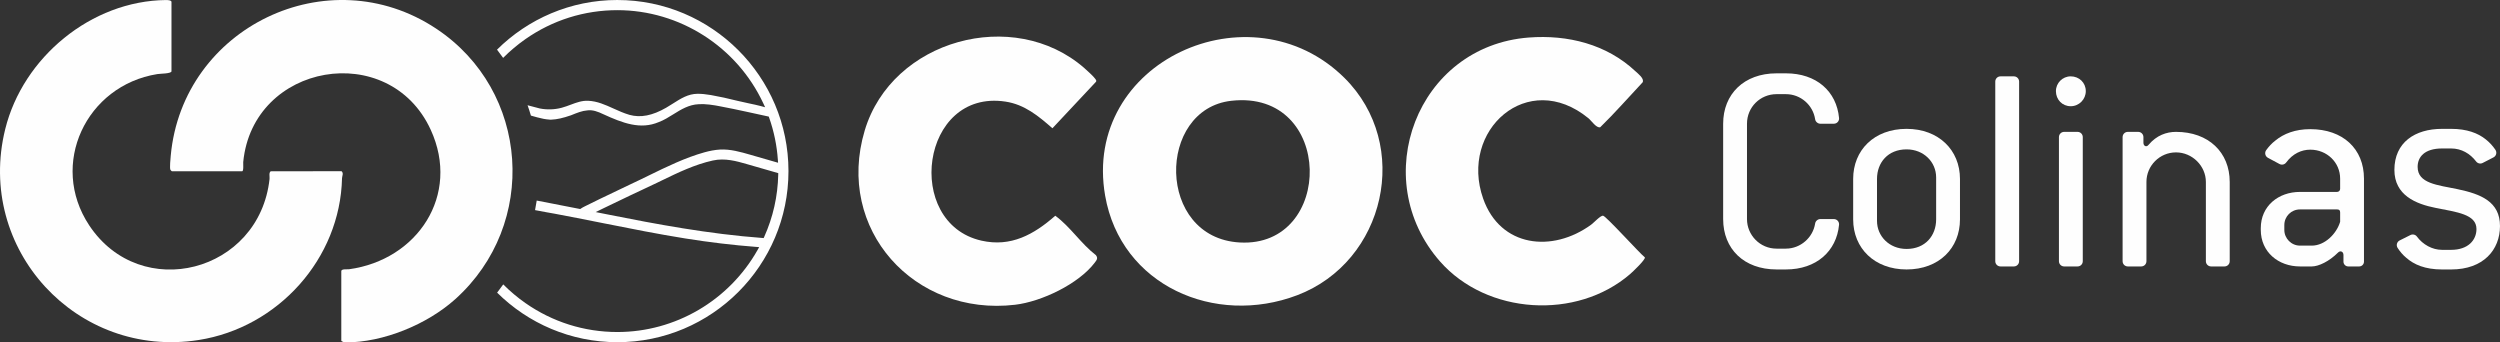
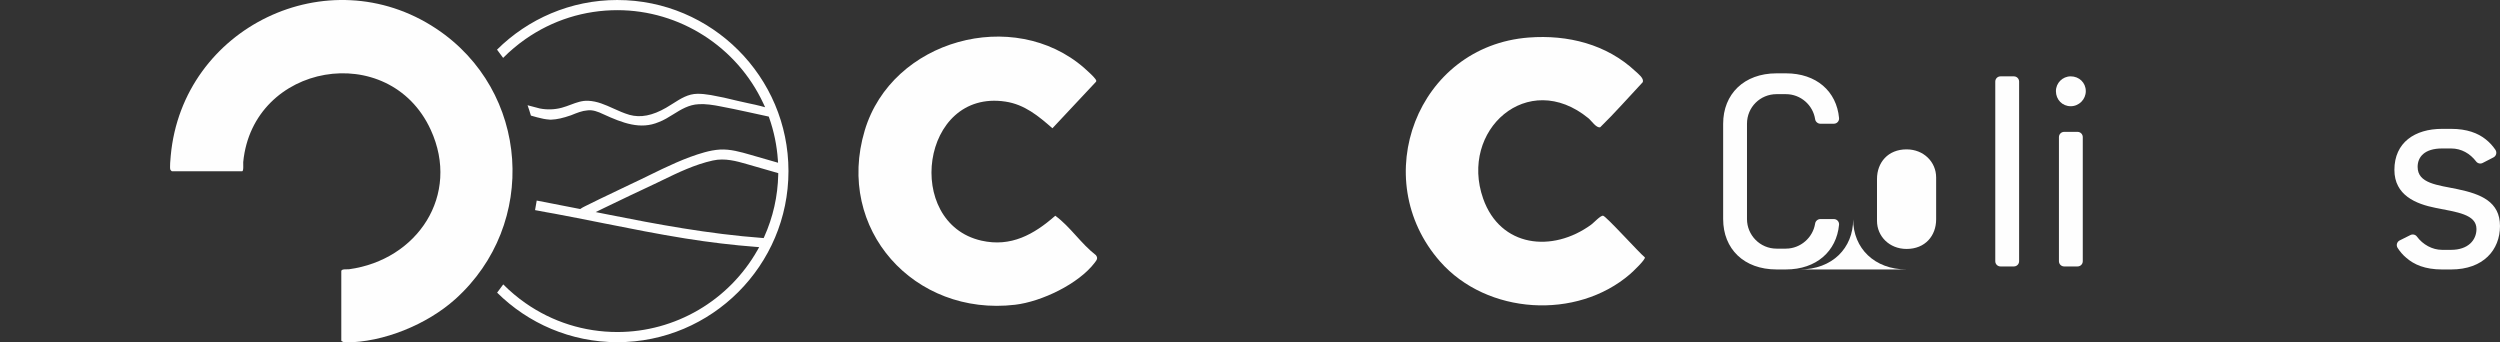
<svg xmlns="http://www.w3.org/2000/svg" xml:space="preserve" width="822.235mm" height="112.623mm" style="shape-rendering:geometricPrecision; text-rendering:geometricPrecision; image-rendering:optimizeQuality; fill-rule:evenodd; clip-rule:evenodd" viewBox="0 0 249313.25 34148.95">
  <rect x="0" y="0" width="249313.25" height="34148.95" fill="#333333" stroke="none" />
  <defs>
    <style type="text/css">       .fil0 {fill:#FEFEFE;fill-rule:nonzero}     </style>
  </defs>
  <g id="Camada_x0020_1">
    <g id="_2568276041808">
      <path class="fil0" d="M76213.3 23613.23l-57.55 127.96 -139.81 -10.7c-5336.69,-392.57 -10679.17,-1400.3 -15267.83,-2314.13l-1344.15 -267.1 806.43 -393.54c935.84,-455.03 1863.13,-897.45 2646.67,-1270.22 378.35,-180.23 758.1,-357.79 1137.72,-535.39l29.84 -14.01c507.88,-237.45 1032.66,-483.05 1544.82,-730.78l396.97 -192.33c1634.78,-793.48 3323.89,-1613.19 5128.96,-2008.64 1208.85,-265.16 2363.55,66.95 3382.41,359.82 705.03,202.4 1409.82,405.64 2114.74,608.88l1019.28 293.6 -4.06 153.82 0.33 0c-48.03,2154.85 -517.19,4238.48 -1394.75,6192.75zm-14644.45 -23613.23c-4676.81,0 -8919.01,1892.69 -12004.07,4950.79 210.19,268.8 413.64,542.97 609.92,822.68 679.99,-685.45 1423.74,-1313.68 2227.08,-1875.14 2699.73,-1887.11 5869.83,-2884.69 9167.07,-2884.69 6208.16,0 11919.8,3647.03 14551.07,9291.06l181.96 390.21 -415.46 -112.95c-342.06,-92.84 -777.87,-184.29 -1198.88,-272.86l-14.86 -3.21c-370.22,-77.56 -752.85,-158 -1076.74,-240.05 -955.34,-241.93 -1861.98,-438.99 -2694.6,-585.32 -505.43,-88.99 -948.36,-131.02 -1352.94,-126.96 -924.5,8.13 -1653.7,472.38 -2425.68,963.89 -222.07,141.39 -451.52,287.42 -688.33,423.89 -1380.2,793.69 -2542.94,1020.04 -3659.46,713.04 -572.5,-168.77 -1097.48,-406.46 -1604.94,-636.11 -826.96,-374.38 -1608.04,-728.02 -2519.71,-768.98 -614.1,-26.53 -1161.67,177.35 -1741.21,394.27 -291.18,109.31 -588.45,220.77 -900.36,304 -701.36,186.96 -1453.67,211.16 -2175.93,70.07 -387.84,-95.63 -783.54,-202.94 -1166.13,-306.79l-31.14 -8.46c-8.04,-2.12 -15.19,-4.06 -23.01,-6.19 120.25,339.6 230.2,683.84 332.14,1031.81 116.07,32.17 229.65,63.95 335.87,93.69l283.26 79.14c466.37,129.23 852.73,200.58 1215.68,224.65l59.37 6.94 43.63 -0.76 62.37 3.12 48.88 -4.4c547.15,-20.86 1129.59,-150.27 1947.57,-432.69 304.31,-124.41 582.84,-236.39 838.81,-319.83 283.26,-92.51 522.1,-144.39 751.36,-163.01 550.33,-94.57 1110.95,123.65 1633.17,373.83 1942.42,889.33 3700.64,1563.13 5525.38,789.11 514.83,-191.36 988.6,-487.23 1446.85,-773.26 768.77,-479.56 1562.04,-974.5 2552.67,-1013.1 274.35,-23.32 629.05,-10.92 1048.91,36.69 417.59,47.39 807.49,119.47 1061.22,171.59 875.32,170.71 1782.17,347.51 2691.09,552.7l2175.8 474.8 36.93 104.85c477.5,1350.97 770.25,2768.19 870.16,4212.04l20.53 285.05 -2754.06 -793.27c-990.09,-285.69 -2013.34,-581.14 -3047.73,-520.8 -245.27,14.65 -502.85,46.3 -765.25,94.24 -240.12,43.72 -488.72,101.18 -760.19,175.74 -1927.77,536.45 -3785.05,1444.79 -5581.02,2323.23 -275.02,134.32 -549.61,268.59 -824.2,401.55 -341.96,162.7 -682.78,324.32 -1023.68,485.72 -914.13,433.78 -1992.48,947 -3058.4,1463.98 -461.76,223.77 -936.26,453.97 -1402.67,690.99l-69.41 35.2c-137.36,69.1 -266.56,134.35 -372.89,210.28l-70.07 49.97 -330.5 -64.71c-431.63,-84.63 -862.83,-169.01 -1294.97,-251.39 -411.83,-78.41 -823.44,-160.43 -1235.57,-242.81 -489.48,-97.67 -984.63,-193.81 -1479.69,-286.23 -47.6,320.25 -103.43,637.84 -166.22,952.85 390.21,81.96 791.87,152.43 1181.78,219.92l14.22 2.49c254.91,43.94 509.7,88.11 763.22,135.42 1474.65,276.38 2957.94,570.13 4474.53,871.98l375.47 74.89c2672.35,532.47 5432.63,1082.5 8168.86,1520.41 2404.85,384.87 4780.26,668.01 7060.04,841.63l313.01 23.86 -153.82 273.71c-2849.61,5053.03 -8208.77,8192.09 -13986.09,8192.09 -3302.4,0 -6476.11,-1000.15 -9178.32,-2892.39 -794.97,-556.76 -1531.23,-1179.11 -2205.22,-1857.16 -195.97,279.93 -399.21,554.18 -609.19,823.32 3084.08,3051.67 7321.59,4939.84 11992.73,4939.84 9407.98,0 17061.8,-7653.82 17061.8,-17061.8 0,-9407.98 -7653.82,-17061.92 -17061.8,-17061.92z" />
-       <path class="fil0" d="M17100.7 7120.59c-64.92,232.02 -1110.1,219.07 -1411.31,267.43 -7091.09,1137.05 -10825.96,8996.45 -6794.45,15081.51 5140.72,7759.19 16972.17,4704.85 17986.54,-4626.53 25.56,-235.78 -90.81,-614.22 115.4,-760.01l7062.95 -11.13c232.02,214.58 54.12,475.26 49,699.79 -181.11,8040.06 -6389.27,14895.49 -14292,16135.36 -12152.76,1906.67 -22259.04,-9068.47 -19295.52,-21033.18 1770.1,-7146.61 8568.41,-12790.94 16029.81,-12870.2 127.59,-1.39 549.58,10.49 549.58,187.08l0 6929.87z" />
      <path class="fil0" d="M17137.21 17077.72c-24.26,-6.85 -129.11,-113.4 -144.82,-146.97 -85.05,-182.17 10.04,-1143.27 35.72,-1420.95 1180.93,-12773.08 15689.73,-19797.19 26462.29,-12658.52 9346.15,6193.42 10236.99,19517.56 1897.82,26993.94 -2799.42,2509.67 -7163.8,4309.92 -10953.13,4303.7 -103.97,-0.21 -399.51,-104.91 -399.51,-184.17l0 -6929.87c0,-239.84 622.56,-163.46 765.89,-183.02 6817.56,-927.41 11149.18,-7383.75 8152.4,-13908.43 -4145.73,-9025.9 -17749.91,-6667.59 -18698.73,3223.47 -15.83,166.1 63.55,910.82 -110.37,910.82l-7007.55 0z" />
-       <path class="fil0" d="M122791.18 10051.52c-7444.82,839.36 -7496.15,13652.13 831.05,14129.2 9469.04,542.42 9448.09,-15288.09 -831.05,-14129.2zm11278.75 -2287.93c6748.67,6679.14 4095.54,18328.2 -4700.46,21674.99 -8208.37,3123.23 -17598.25,-960.34 -19159.56,-9927.08 -2328.47,-13372.74 14521.99,-20989.76 23860.01,-11747.91z" />
      <path class="fil0" d="M152455.56 3742.39c3893.18,-297.06 7769.65,670.89 10641.94,3364.86 275.23,258.22 896.6,722.35 717.1,1099.3 -1406.7,1494.33 -2758.25,3049.21 -4231.72,4482.35 -384.87,107.49 -871.13,-647.91 -1174.17,-895.97 -6055,-4956.85 -12896.52,1202.09 -10502.28,8008.98 1711.58,4865.92 6905.49,5430.38 10780.48,2598.42 265.07,-193.72 923.98,-923.65 1181.35,-888.36 300.91,41.39 3612.28,3711.89 4169.89,4160.92 46.54,238.87 -1217.71,1438.3 -1470.89,1657.03 -5337.11,4611.34 -14276.69,4052.55 -18944.55,-1239.11 -7295.7,-8270.92 -2297.54,-21499.13 8832.84,-22348.43z" />
      <path class="fil0" d="M109291.24 25447.88c232.44,308.94 78.32,486.93 -112.4,739.27 -1613.19,2135.05 -5321.41,3894.57 -7944.45,4204.12 -10045.61,1185.75 -17952.85,-7513.25 -14999.06,-17379.51 2713.98,-9064.92 14849.4,-12363.89 21886.88,-6235.2 248.27,216.16 952.76,860.76 1108.61,1092.66 59.92,89.11 124.2,153.06 79.81,272.01l-4356.55 4649.88c-1400.97,-1222.53 -2770.56,-2370.07 -4686.78,-2659.22 -8460.68,-1276.44 -10154.61,12108.92 -2393.72,13866.8 2938.18,665.43 5232.63,-609.92 7363.95,-2485.39 1517.56,1114.62 2555.88,2779.78 4053.73,3934.57z" />
-       <path class="fil0" d="M193082.4 17694.33c0,-1534.54 -1233.75,-2798.24 -2948.76,-2798.24 -1865.62,0 -2948.88,1323.83 -2948.88,2948.76l0 4182.54c0,1534.54 1233.75,2798.24 2948.88,2798.24 1865.49,0 2948.76,-1323.8 2948.76,-2948.76l0 -4182.54zm-2948.76 9177.47c-3189.57,0 -5325.9,-2106.28 -5325.9,-4994.94l0 -4032.02c0,-2858.58 2076.23,-4994.85 5325.9,-4994.85 3189.42,0 5325.9,2106.19 5325.9,4994.85l0 4032.02c0,2858.58 -2076.35,4994.94 -5325.9,4994.94z" />
+       <path class="fil0" d="M193082.4 17694.33c0,-1534.54 -1233.75,-2798.24 -2948.76,-2798.24 -1865.62,0 -2948.88,1323.83 -2948.88,2948.76l0 4182.54c0,1534.54 1233.75,2798.24 2948.88,2798.24 1865.49,0 2948.76,-1323.8 2948.76,-2948.76l0 -4182.54zm-2948.76 9177.47c-3189.57,0 -5325.9,-2106.28 -5325.9,-4994.94l0 -4032.02l0 4032.02c0,2858.58 -2076.35,4994.94 -5325.9,4994.94z" />
      <path class="fil0" d="M200837.35 26570.93l-1338.39 0c-286.87,0 -519.31,-232.57 -519.31,-519.35l0 -17917.95c0,-286.9 232.44,-519.44 519.31,-519.44l1338.39 0c286.87,0 519.31,232.53 519.31,519.44l0 17917.95c0,286.78 -232.44,519.35 -519.31,519.35z" />
      <path class="fil0" d="M207186.29 26570.93l-1338.39 0c-286.9,0 -519.44,-232.57 -519.44,-519.35l0 -12381.36c0,-286.87 232.53,-519.41 519.44,-519.41l1338.39 0c286.87,0 519.31,232.53 519.31,519.41l0 12381.36c0,286.78 -232.44,519.35 -519.31,519.35z" />
-       <path class="fil0" d="M221839.9 26570.93l-1338.39 0c-286.87,0 -519.44,-232.57 -519.44,-519.35l0 -7905.82c0,-1594.79 -1353.97,-2948.88 -2978.93,-2948.88 -1624.92,0 -2948.76,1324.14 -2948.76,2948.88l0 7905.82c0,286.78 -232.53,519.35 -519.44,519.35l-1338.27 0c-286.87,0 -519.44,-232.57 -519.44,-519.35l0 -12381.36c0,-286.87 232.57,-519.41 519.44,-519.41l1037.48 0c286.78,0 519.31,232.53 519.31,519.41l0 563.83c0,330.96 300.91,481.47 511.64,210.64 812.31,-962.83 1805.28,-1293.88 2738.02,-1293.88 3249.67,0 5356.07,2046.06 5356.07,4994.94l0 7905.82c0,286.78 -232.53,519.35 -519.31,519.35z" />
      <path class="fil0" d="M178100.35 24795.46l-932.78 0c-1654.97,0 -2948.97,-1353.88 -2948.97,-2948.76l0 -9508.34c0,-1654.97 1324.14,-2948.85 2948.97,-2948.85l932.78 0c1475.08,0 2702.18,1091.27 2915.8,2508.16 36.6,242.39 267.74,440.69 512.92,440.69l1353.67 0c305.06,0 545.97,-262.07 517.71,-565.86 -247.6,-2669.13 -2260.64,-4459.13 -5300.09,-4459.13l-932.78 0c-3249.88,0 -5325.9,2076.14 -5325.9,5024.99l0 9508.34c0,2978.93 2076.02,5024.99 5325.9,5024.99l932.78 0c3037.42,0 5049.7,-1813.86 5299.58,-4458.7 28.78,-303.91 -212.43,-566.28 -517.74,-566.28l-1353.76 0c-244.42,0 -475.68,197.67 -512.7,439.21 -217.34,1417.62 -1467.16,2509.55 -2915.37,2509.55z" />
      <path class="fil0" d="M206502.05 10593.21c-842.48,0 -1474.32,-662.04 -1474.32,-1504.61 0,-812.31 661.8,-1474.32 1474.32,-1474.32 842.57,0 1504.4,631.75 1504.4,1474.32 0,812.4 -661.83,1504.61 -1504.4,1504.61z" />
-       <path class="fil0" d="M233371.71 22117.47c-361.1,1203.94 -1534.54,2377.35 -2828.62,2377.35l-1173.56 0c-872.41,0 -1564.59,-722.13 -1564.59,-1564.62l0 -481.66c0,-872.53 692.18,-1564.62 1564.59,-1564.62l3701.18 0c210.82,0 301,90.18 301,300.91l0 932.63zm-2979.02 -9237.57c-1504.52,0 -2647.88,451.73 -3490.24,1143.48 -352.03,269.13 -646.94,595.39 -904.52,949.12 -185.9,255.22 -104.52,615.71 173.71,764.92l1154.4 619.13c228.9,122.8 511.4,56.03 665.65,-152.97 648.88,-879.17 1525.14,-1277.29 2401,-1277.29 1654.88,0 2979.02,1263.71 2979.02,2888.45l0 1023.14c0,166.22 -134.78,301 -301,301l-3701.18 0c-2166.19,0 -3911.55,1414.01 -3911.55,3610.58l0 180.75c0,2196.27 1745.36,3640.75 3911.55,3640.75l1173.56 0c692.06,0 1745.36,-511.4 2617.8,-1384.26 240.9,-240.57 541.9,-90.27 541.9,240.78l0 666.19c0,263.55 213.61,477.29 477.29,477.29l1091.39 0c263.55,0 477.29,-213.74 477.29,-477.29l0 -8278.93c0,-2978.62 -2106.1,-4934.84 -5356.07,-4934.84z" />
      <path class="fil0" d="M245100.76 18867.92c-2046.06,-421.26 -4002.06,-571.74 -4002.06,-2226.62 0,-993 692.09,-1835.57 2437.36,-1835.57l902.7 0c1026.44,0 1891.72,506.37 2495,1297.82 152.76,200.24 426.71,262.61 650.7,147.3l1080.35 -556.64c278.78,-143.57 367.01,-498.79 189.66,-757.34 -252.33,-367.86 -560.82,-722.35 -955.43,-1033.84 -782.35,-631.87 -1895.57,-1053.09 -3460.28,-1053.09l-902.7 0c-2708.1,0 -4754.28,1354.09 -4754.28,4092.24 0,2527.65 2136.48,3400.18 4122.41,3791.36 2106.19,421.13 4062.19,631.84 4062.19,2106.19 0,1113.4 -842.57,2076.32 -2527.62,2076.32l-902.7 0c-973.41,0 -1924.02,-529.17 -2509.46,-1325.96 -147.94,-201.3 -422.5,-262.28 -645.85,-150.52l-1072.68 536.36c-277.35,138.72 -372.68,487.96 -203.55,747.79 227.08,348.94 504.46,689.3 850.82,974.71 782.44,691.97 1895.66,1173.32 3580.72,1173.32l902.7 0c3219.59,0 4874.5,-1955.7 4874.5,-4332.81 0,-2437.27 -1925.74,-3189.66 -4212.49,-3671.01z" />
    </g>
  </g>
</svg>